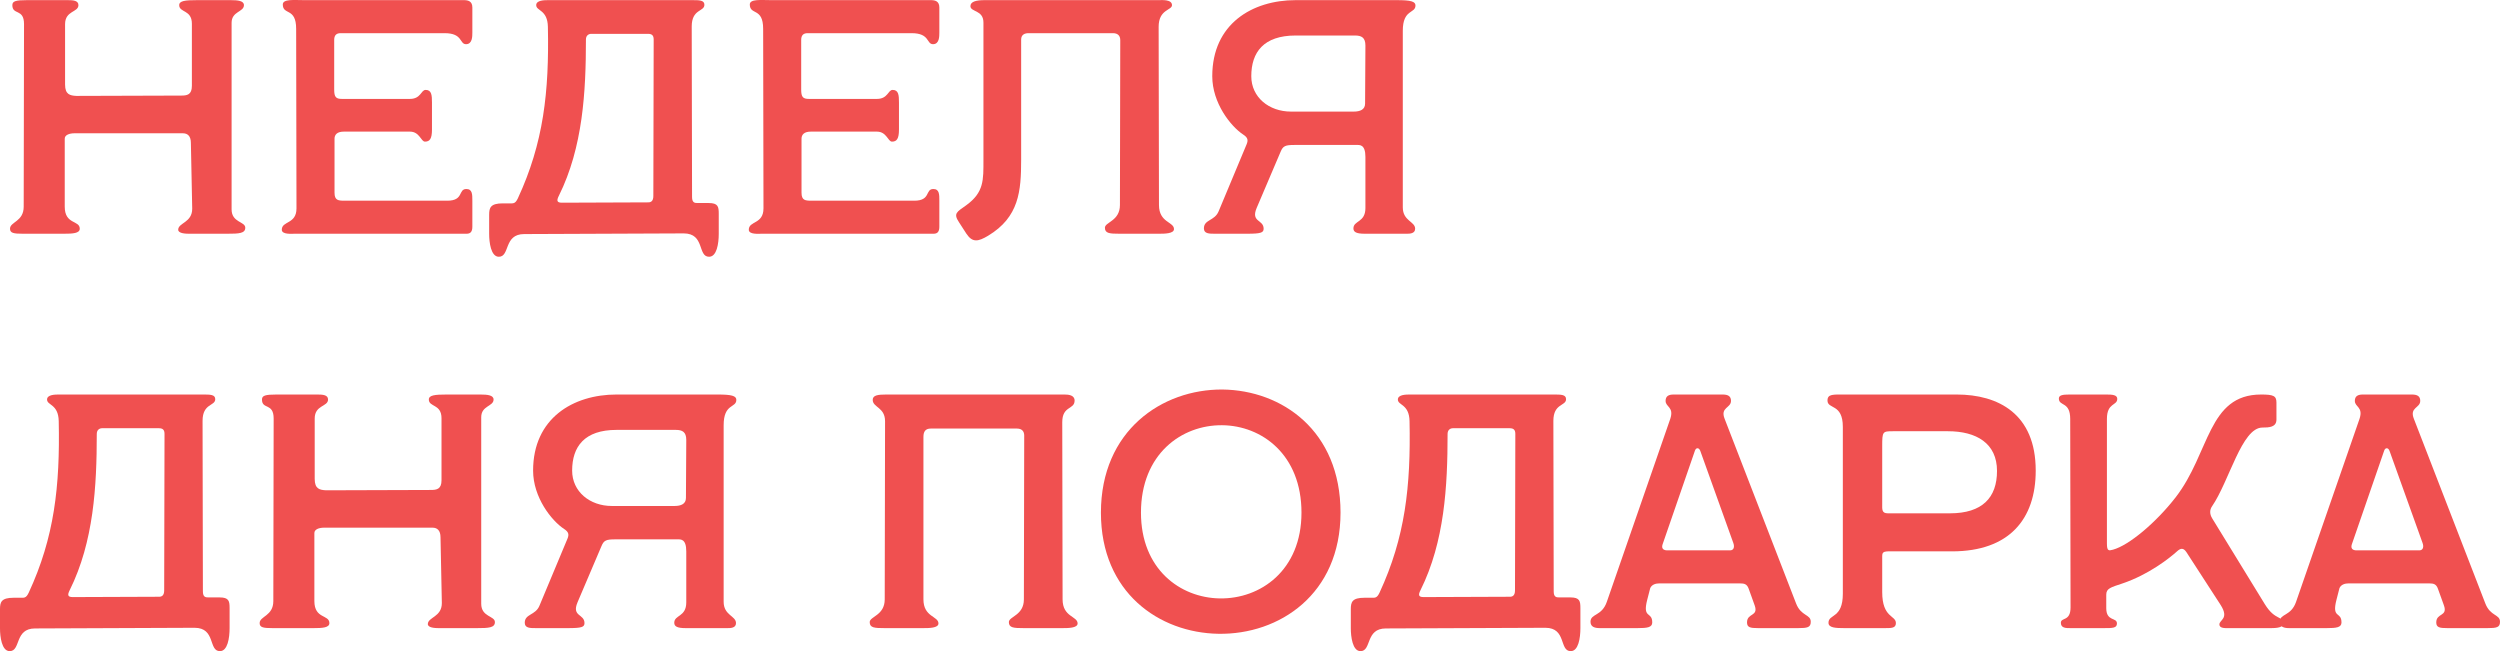
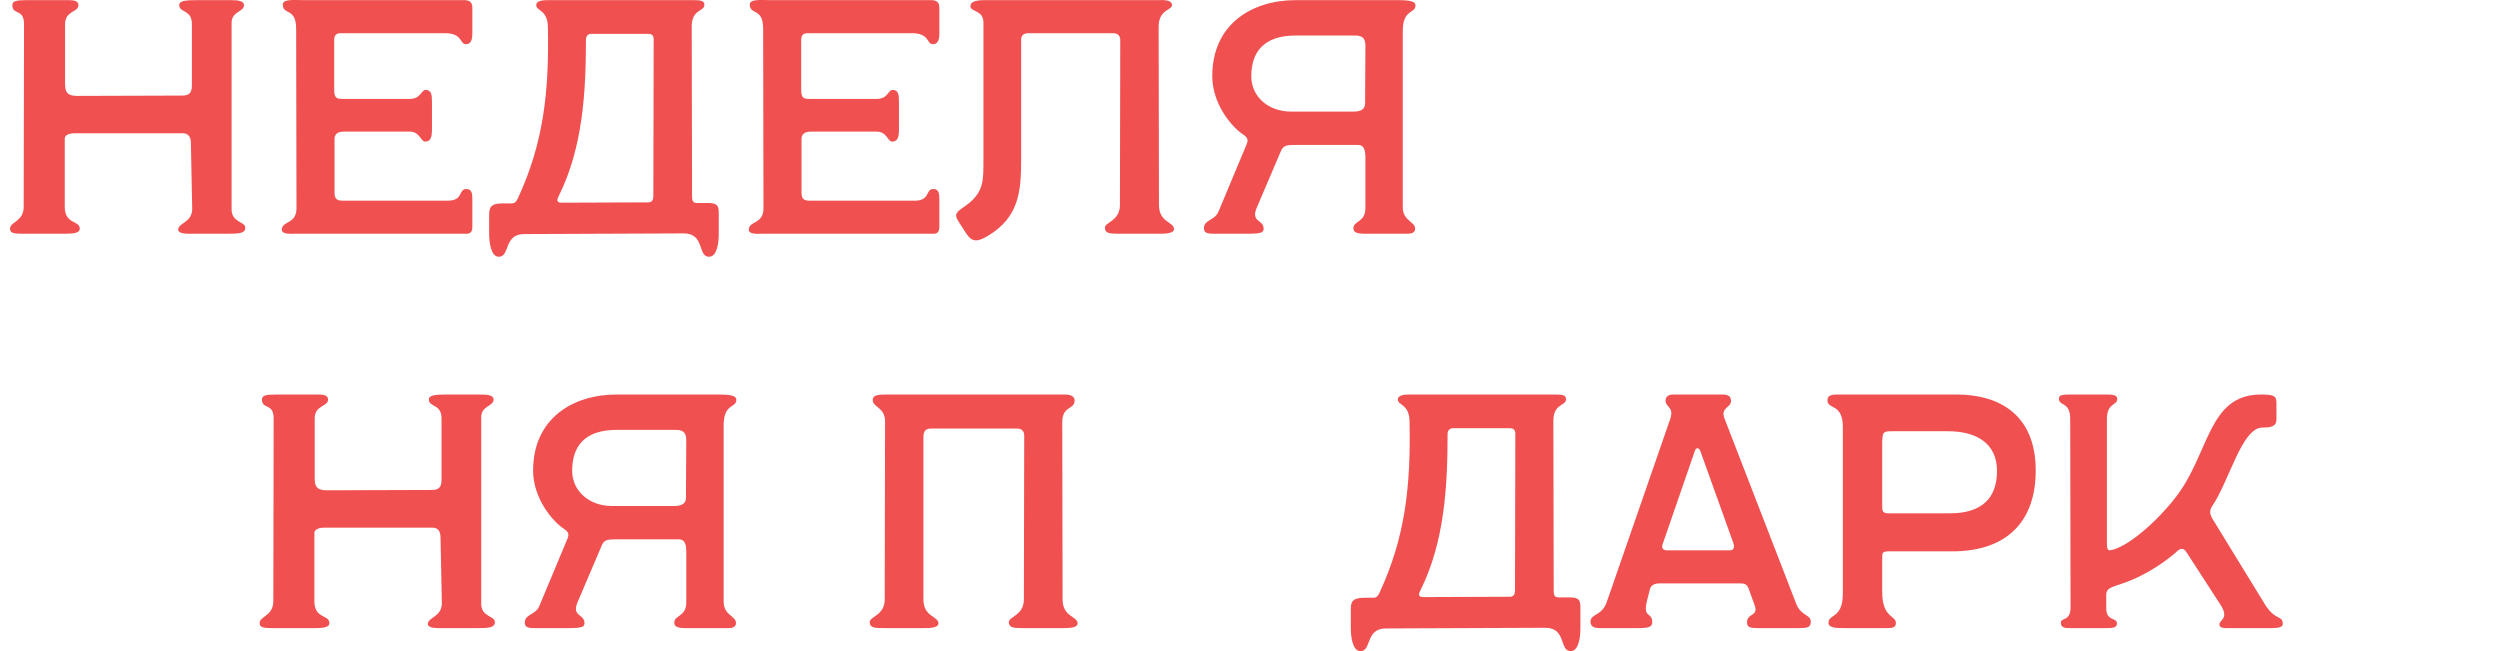
<svg xmlns="http://www.w3.org/2000/svg" viewBox="0 0 164.814 42.927" fill="none">
  <path d="M1.496 15.409C0.902 15.409 0.66 15.365 0.66 15.079C0.66 14.617 1.562 14.617 1.562 13.627L1.584 1.593C1.584 0.537 0.814 1.021 0.814 0.339C0.814 0.075 1.034 0.009 1.782 0.009H4.466C4.818 0.009 5.17 0.031 5.17 0.339C5.17 0.823 4.29 0.691 4.29 1.593V5.575C4.29 6.235 4.62 6.301 5.038 6.323L11.946 6.301C12.32 6.301 12.65 6.257 12.65 5.663V1.571C12.65 0.625 11.814 0.845 11.814 0.339C11.814 0.053 12.21 0.009 13.002 0.009H15.202C15.686 0.009 16.082 0.053 16.082 0.339C16.082 0.801 15.268 0.735 15.268 1.505V13.803C15.268 14.683 16.17 14.595 16.17 15.013C16.17 15.387 15.752 15.409 15.004 15.409H12.43C12.232 15.409 11.748 15.387 11.748 15.145C11.748 14.683 12.672 14.683 12.672 13.759L12.584 9.425C12.584 8.963 12.364 8.787 12.056 8.787H4.906C4.576 8.787 4.268 8.897 4.268 9.139V13.627C4.268 14.815 5.258 14.507 5.258 15.079C5.258 15.387 4.774 15.409 4.224 15.409H1.496Z" fill="#F05050" />
  <path d="M19.436 15.409C19.238 15.409 18.578 15.475 18.578 15.145C18.578 14.551 19.546 14.793 19.546 13.737L19.524 1.901C19.524 0.471 18.644 1.021 18.644 0.295C18.644 -0.079 19.392 0.009 20.052 0.009H30.59C30.854 0.009 31.14 0.075 31.14 0.493V2.143C31.14 2.407 31.14 2.913 30.722 2.913C30.282 2.913 30.524 2.187 29.314 2.187H22.45C22.186 2.187 22.032 2.319 22.032 2.627V5.905C22.032 6.389 22.142 6.521 22.538 6.521H27.026C27.752 6.521 27.752 5.927 28.06 5.927C28.456 5.927 28.478 6.279 28.478 6.763V8.545C28.478 9.161 28.324 9.337 28.016 9.337C27.752 9.337 27.664 8.677 27.026 8.677H22.67C22.252 8.677 22.032 8.853 22.054 9.205V12.703C22.054 13.209 22.296 13.231 22.714 13.231H29.49C30.59 13.231 30.194 12.461 30.744 12.461C31.14 12.461 31.14 12.813 31.14 13.231V14.947C31.14 15.255 31.03 15.409 30.766 15.409H19.436Z" fill="#F05050" />
  <path d="M32.886 16.927C32.358 16.927 32.248 15.959 32.248 15.431V14.155C32.248 13.693 32.336 13.407 33.15 13.407H33.568C33.832 13.407 33.964 13.451 34.14 13.077C35.834 9.425 36.208 6.059 36.12 1.769C36.098 0.625 35.35 0.735 35.35 0.339C35.35 0.009 35.9 0.009 36.142 0.009H45.624C46.108 0.009 46.438 0.009 46.438 0.317C46.438 0.779 45.602 0.581 45.602 1.747L45.624 12.989C45.624 13.363 45.8 13.385 45.976 13.385H46.724C47.34 13.385 47.384 13.627 47.384 14.089V15.409C47.384 16.069 47.252 16.927 46.746 16.927C45.976 16.927 46.482 15.387 45.074 15.387L34.558 15.431C33.194 15.431 33.634 16.927 32.886 16.927ZM37.044 13.363L42.742 13.341C42.918 13.341 43.072 13.253 43.072 12.923L43.094 2.605C43.094 2.319 42.962 2.231 42.72 2.231H38.98C38.804 2.231 38.628 2.341 38.628 2.605C38.628 6.037 38.43 9.711 36.846 12.901C36.692 13.209 36.692 13.363 37.044 13.363Z" fill="#F05050" />
  <path d="M50.223 15.409C50.025 15.409 49.365 15.475 49.365 15.145C49.365 14.551 50.333 14.793 50.333 13.737L50.311 1.901C50.311 0.471 49.431 1.021 49.431 0.295C49.431 -0.079 50.179 0.009 50.839 0.009H61.377C61.641 0.009 61.927 0.075 61.927 0.493V2.143C61.927 2.407 61.927 2.913 61.509 2.913C61.069 2.913 61.311 2.187 60.101 2.187H53.237C52.973 2.187 52.819 2.319 52.819 2.627V5.905C52.819 6.389 52.929 6.521 53.325 6.521H57.813C58.539 6.521 58.539 5.927 58.847 5.927C59.243 5.927 59.265 6.279 59.265 6.763V8.545C59.265 9.161 59.111 9.337 58.803 9.337C58.539 9.337 58.451 8.677 57.813 8.677H53.457C53.039 8.677 52.819 8.853 52.841 9.205V12.703C52.841 13.209 53.083 13.231 53.501 13.231H60.277C61.377 13.231 60.981 12.461 61.531 12.461C61.927 12.461 61.927 12.813 61.927 13.231V14.947C61.927 15.255 61.817 15.409 61.553 15.409H50.223Z" fill="#F05050" />
  <path d="M65.142 15.541C64.482 15.937 64.108 16.003 63.712 15.409L63.228 14.661C62.832 14.067 63.074 13.979 63.69 13.539C64.878 12.681 64.834 11.867 64.834 10.525V1.483C64.834 0.647 63.976 0.801 63.976 0.405C63.976 0.097 64.372 0.009 64.922 0.009H76.406C76.56 0.009 77.264 -0.057 77.264 0.339C77.264 0.691 76.384 0.603 76.384 1.769L76.406 13.517C76.406 14.683 77.396 14.617 77.396 15.101C77.396 15.409 76.758 15.409 76.406 15.409H73.81C73.15 15.409 72.842 15.387 72.842 15.013C72.842 14.639 73.832 14.573 73.832 13.517L73.854 2.649C73.854 2.363 73.7 2.187 73.37 2.187H67.804C67.54 2.187 67.32 2.297 67.32 2.605V10.525C67.32 12.593 67.188 14.309 65.142 15.541Z" fill="#F05050" />
  <path d="M92.744 15.409H89.972C89.422 15.409 89.225 15.299 89.225 15.057C89.225 14.529 90.016 14.683 90.016 13.715V10.349C90.016 9.513 89.642 9.557 89.445 9.557H85.33C84.736 9.557 84.583 9.623 84.428 9.997L82.844 13.715C82.448 14.661 83.306 14.463 83.306 15.079C83.306 15.343 83.108 15.409 82.228 15.409H80.094C79.721 15.409 79.368 15.409 79.368 15.057C79.368 14.463 80.072 14.573 80.337 13.935L82.184 9.513C82.294 9.249 82.272 9.073 81.964 8.875C81.128 8.325 79.919 6.785 79.919 5.025C79.919 1.571 82.559 0.009 85.418 0.009H92.084C93.009 0.009 93.316 0.097 93.316 0.361C93.316 0.911 92.48 0.581 92.48 2.033V13.671C92.48 14.573 93.294 14.595 93.294 15.079C93.294 15.409 92.92 15.409 92.744 15.409ZM89.247 7.357C89.665 7.357 89.994 7.225 89.994 6.829L90.016 3.001C90.016 2.473 89.752 2.341 89.334 2.341H85.418C83.306 2.341 82.492 3.441 82.492 5.025C82.492 6.411 83.658 7.357 85.11 7.357H89.247Z" fill="#F05050" />
-   <path d="M0.638 42.927C0.11 42.927 0 41.959 0 41.431V40.155C0 39.693 0.088 39.407 0.902 39.407H1.32C1.584 39.407 1.716 39.451 1.892 39.077C3.586 35.425 3.96 32.059 3.872 27.769C3.85 26.625 3.102 26.735 3.102 26.339C3.102 26.009 3.652 26.009 3.894 26.009H13.376C13.86 26.009 14.19 26.009 14.19 26.317C14.19 26.779 13.354 26.581 13.354 27.747L13.376 38.989C13.376 39.363 13.552 39.385 13.728 39.385H14.476C15.092 39.385 15.136 39.627 15.136 40.089V41.409C15.136 42.069 15.004 42.927 14.498 42.927C13.728 42.927 14.234 41.387 12.826 41.387L2.31 41.431C0.946 41.431 1.386 42.927 0.638 42.927ZM4.796 39.363L10.494 39.341C10.67 39.341 10.824 39.253 10.824 38.923L10.846 28.605C10.846 28.319 10.714 28.231 10.472 28.231H6.732C6.556 28.231 6.38 28.341 6.38 28.605C6.38 32.037 6.182 35.711 4.598 38.901C4.444 39.209 4.444 39.363 4.796 39.363Z" fill="#F05050" />
  <path d="M17.953 41.409C17.359 41.409 17.117 41.365 17.117 41.079C17.117 40.617 18.019 40.617 18.019 39.627L18.041 27.593C18.041 26.537 17.271 27.021 17.271 26.339C17.271 26.075 17.491 26.009 18.239 26.009H20.923C21.275 26.009 21.627 26.031 21.627 26.339C21.627 26.823 20.747 26.691 20.747 27.593V31.575C20.747 32.235 21.077 32.301 21.495 32.323L28.403 32.301C28.777 32.301 29.107 32.257 29.107 31.663V27.571C29.107 26.625 28.271 26.845 28.271 26.339C28.271 26.053 28.667 26.009 29.459 26.009H31.659C32.143 26.009 32.539 26.053 32.539 26.339C32.539 26.801 31.725 26.735 31.725 27.505V39.803C31.725 40.683 32.627 40.595 32.627 41.013C32.627 41.387 32.209 41.409 31.461 41.409H28.887C28.689 41.409 28.205 41.387 28.205 41.145C28.205 40.683 29.129 40.683 29.129 39.759L29.041 35.425C29.041 34.963 28.821 34.787 28.513 34.787H21.363C21.033 34.787 20.725 34.897 20.725 35.139V39.627C20.725 40.815 21.715 40.507 21.715 41.079C21.715 41.387 21.231 41.409 20.681 41.409H17.953Z" fill="#F05050" />
  <path d="M47.971 41.409H45.199C44.649 41.409 44.451 41.299 44.451 41.057C44.451 40.529 45.243 40.683 45.243 39.715V36.349C45.243 35.513 44.869 35.557 44.671 35.557H40.557C39.963 35.557 39.809 35.623 39.655 35.997L38.071 39.715C37.675 40.661 38.533 40.463 38.533 41.079C38.533 41.343 38.335 41.409 37.455 41.409H35.321C34.947 41.409 34.595 41.409 34.595 41.057C34.595 40.463 35.299 40.573 35.563 39.935L37.411 35.513C37.521 35.249 37.499 35.073 37.191 34.875C36.355 34.325 35.145 32.785 35.145 31.025C35.145 27.571 37.785 26.009 40.645 26.009H47.311C48.235 26.009 48.543 26.097 48.543 26.361C48.543 26.911 47.707 26.581 47.707 28.033V39.671C47.707 40.573 48.521 40.595 48.521 41.079C48.521 41.409 48.147 41.409 47.971 41.409ZM44.473 33.357C44.891 33.357 45.221 33.225 45.221 32.829L45.243 29.001C45.243 28.473 44.979 28.341 44.561 28.341H40.645C38.533 28.341 37.719 29.441 37.719 31.025C37.719 32.411 38.885 33.357 40.337 33.357H44.473Z" fill="#F05050" />
  <path d="M58.304 41.409C57.644 41.409 57.336 41.387 57.336 41.013C57.336 40.639 58.326 40.573 58.326 39.517L58.348 27.769C58.348 26.845 57.534 26.867 57.534 26.361C57.534 26.053 57.886 26.009 58.436 26.009H70.184C70.448 26.009 70.844 26.053 70.844 26.405C70.844 27.021 70.03 26.735 70.03 27.835L70.052 39.517C70.052 40.683 71.042 40.617 71.042 41.101C71.042 41.409 70.404 41.409 70.052 41.409H67.478C66.818 41.409 66.51 41.387 66.51 41.013C66.51 40.639 67.5 40.573 67.5 39.517L67.522 28.715C67.522 28.429 67.368 28.253 67.038 28.253H61.362C61.01 28.253 60.878 28.451 60.878 28.803V39.517C60.878 40.683 61.868 40.617 61.868 41.101C61.868 41.409 61.23 41.409 60.878 41.409H58.304Z" fill="#F05050" />
-   <path d="M72.579 33.797C72.579 28.385 76.605 25.657 80.587 25.679C84.503 25.723 88.375 28.385 88.375 33.797C88.375 39.187 84.327 41.849 80.323 41.783C76.429 41.717 72.579 39.077 72.579 33.797ZM75.219 33.797C75.219 37.515 77.793 39.407 80.411 39.451C83.095 39.495 85.801 37.603 85.801 33.797C85.801 29.969 83.183 28.055 80.565 28.033C77.903 28.011 75.219 29.925 75.219 33.797Z" fill="#F05050" />
  <path d="M89.691 42.927C89.163 42.927 89.053 41.959 89.053 41.431V40.155C89.053 39.693 89.141 39.407 89.955 39.407H90.373C90.637 39.407 90.769 39.451 90.945 39.077C92.639 35.425 93.013 32.059 92.925 27.769C92.903 26.625 92.155 26.735 92.155 26.339C92.155 26.009 92.705 26.009 92.947 26.009H102.429C102.913 26.009 103.243 26.009 103.243 26.317C103.243 26.779 102.407 26.581 102.407 27.747L102.429 38.989C102.429 39.363 102.605 39.385 102.781 39.385H103.529C104.145 39.385 104.189 39.627 104.189 40.089V41.409C104.189 42.069 104.057 42.927 103.551 42.927C102.781 42.927 103.287 41.387 101.879 41.387L91.363 41.431C89.999 41.431 90.439 42.927 89.691 42.927ZM93.849 39.363L99.547 39.341C99.723 39.341 99.877 39.253 99.877 38.923L99.899 28.605C99.899 28.319 99.767 28.231 99.525 28.231H95.785C95.609 28.231 95.433 28.341 95.433 28.605C95.433 32.037 95.235 35.711 93.651 38.901C93.497 39.209 93.497 39.363 93.849 39.363Z" fill="#F05050" />
  <path d="M105.471 41.409C105.163 41.409 104.855 41.343 104.855 40.991C104.855 40.441 105.603 40.639 105.933 39.671L110.113 27.615C110.377 26.823 109.805 26.845 109.805 26.427C109.805 26.119 110.003 26.009 110.333 26.009H113.567C113.919 26.009 114.117 26.119 114.117 26.427C114.117 26.911 113.391 26.845 113.699 27.615L118.407 39.781C118.737 40.639 119.375 40.485 119.375 40.991C119.375 41.365 119.155 41.409 118.539 41.409H115.899C115.393 41.409 115.173 41.365 115.173 41.035C115.173 40.397 115.943 40.661 115.679 39.913L115.283 38.813C115.173 38.505 114.997 38.461 114.711 38.461H109.387C109.167 38.461 108.903 38.527 108.793 38.769L108.595 39.539C108.265 40.815 108.925 40.287 108.925 41.035C108.925 41.365 108.595 41.409 107.957 41.409H105.471ZM109.915 36.283H114.051C114.315 36.283 114.359 36.041 114.271 35.799L112.093 29.727C112.005 29.485 111.807 29.507 111.741 29.705L109.607 35.887C109.519 36.151 109.651 36.283 109.915 36.283Z" fill="#F05050" />
  <path d="M121.578 41.409C121.006 41.409 120.544 41.387 120.544 41.057C120.544 40.463 121.49 40.793 121.49 39.143V28.143C121.49 26.581 120.478 26.999 120.478 26.405C120.478 25.965 120.852 26.009 121.666 26.009H128.992C131.742 26.009 134.206 27.285 134.206 31.025C134.206 34.215 132.468 36.349 128.684 36.349H124.746C124.064 36.327 124.086 36.415 124.086 36.789V39.033C124.086 40.749 124.988 40.551 124.988 41.079C124.988 41.431 124.658 41.409 124.174 41.409H121.578ZM124.46 33.841H128.552C130.686 33.841 131.654 32.807 131.654 31.047C131.654 29.221 130.29 28.429 128.42 28.429H124.79C124.108 28.429 124.086 28.451 124.086 29.419V33.203C124.086 33.577 124.042 33.841 124.46 33.841Z" fill="#F05050" />
  <path d="M136.48 41.409C136.194 41.409 135.864 41.409 135.864 41.057C135.864 40.683 136.502 40.991 136.502 40.045L136.48 27.615C136.48 26.449 135.732 26.801 135.732 26.273C135.732 26.053 135.974 26.009 136.436 26.009H138.856C139.252 26.009 139.582 26.031 139.582 26.295C139.582 26.757 138.9 26.537 138.9 27.615V35.843C138.9 36.349 139.032 36.305 139.296 36.239C140.352 35.953 142.134 34.457 143.432 32.785C145.698 29.859 145.544 26.009 149.064 26.009C149.878 26.009 150.076 26.097 150.076 26.537V27.659C150.076 28.165 149.592 28.187 149.152 28.187C147.788 28.187 146.974 31.707 145.83 33.379C145.676 33.599 145.654 33.885 145.852 34.193L149.306 39.825C150.01 40.969 150.494 40.529 150.494 41.145C150.494 41.431 149.856 41.409 149.526 41.409H146.864C146.71 41.409 146.314 41.431 146.314 41.167C146.314 40.859 146.974 40.793 146.402 39.891L144.136 36.393C143.938 36.107 143.762 36.129 143.52 36.349C143.014 36.811 141.628 37.889 139.934 38.461C139.142 38.725 138.856 38.791 138.856 39.209V40.089C138.856 40.991 139.56 40.683 139.56 41.101C139.56 41.409 139.274 41.409 138.702 41.409H136.48Z" fill="#F05050" />
-   <path d="M150.91 41.409C150.602 41.409 150.294 41.343 150.294 40.991C150.294 40.441 151.042 40.639 151.372 39.671L155.552 27.615C155.816 26.823 155.244 26.845 155.244 26.427C155.244 26.119 155.442 26.009 155.772 26.009H159.006C159.358 26.009 159.556 26.119 159.556 26.427C159.556 26.911 158.83 26.845 159.138 27.615L163.846 39.781C164.176 40.639 164.814 40.485 164.814 40.991C164.814 41.365 164.594 41.409 163.978 41.409H161.338C160.832 41.409 160.612 41.365 160.612 41.035C160.612 40.397 161.382 40.661 161.118 39.913L160.722 38.813C160.612 38.505 160.436 38.461 160.15 38.461H154.826C154.606 38.461 154.342 38.527 154.232 38.769L154.034 39.539C153.704 40.815 154.364 40.287 154.364 41.035C154.364 41.365 154.034 41.409 153.396 41.409H150.91ZM155.354 36.283H159.49C159.754 36.283 159.798 36.041 159.71 35.799L157.532 29.727C157.445 29.485 157.246 29.507 157.18 29.705L155.046 35.887C154.958 36.151 155.09 36.283 155.354 36.283Z" fill="#F05050" />
</svg>